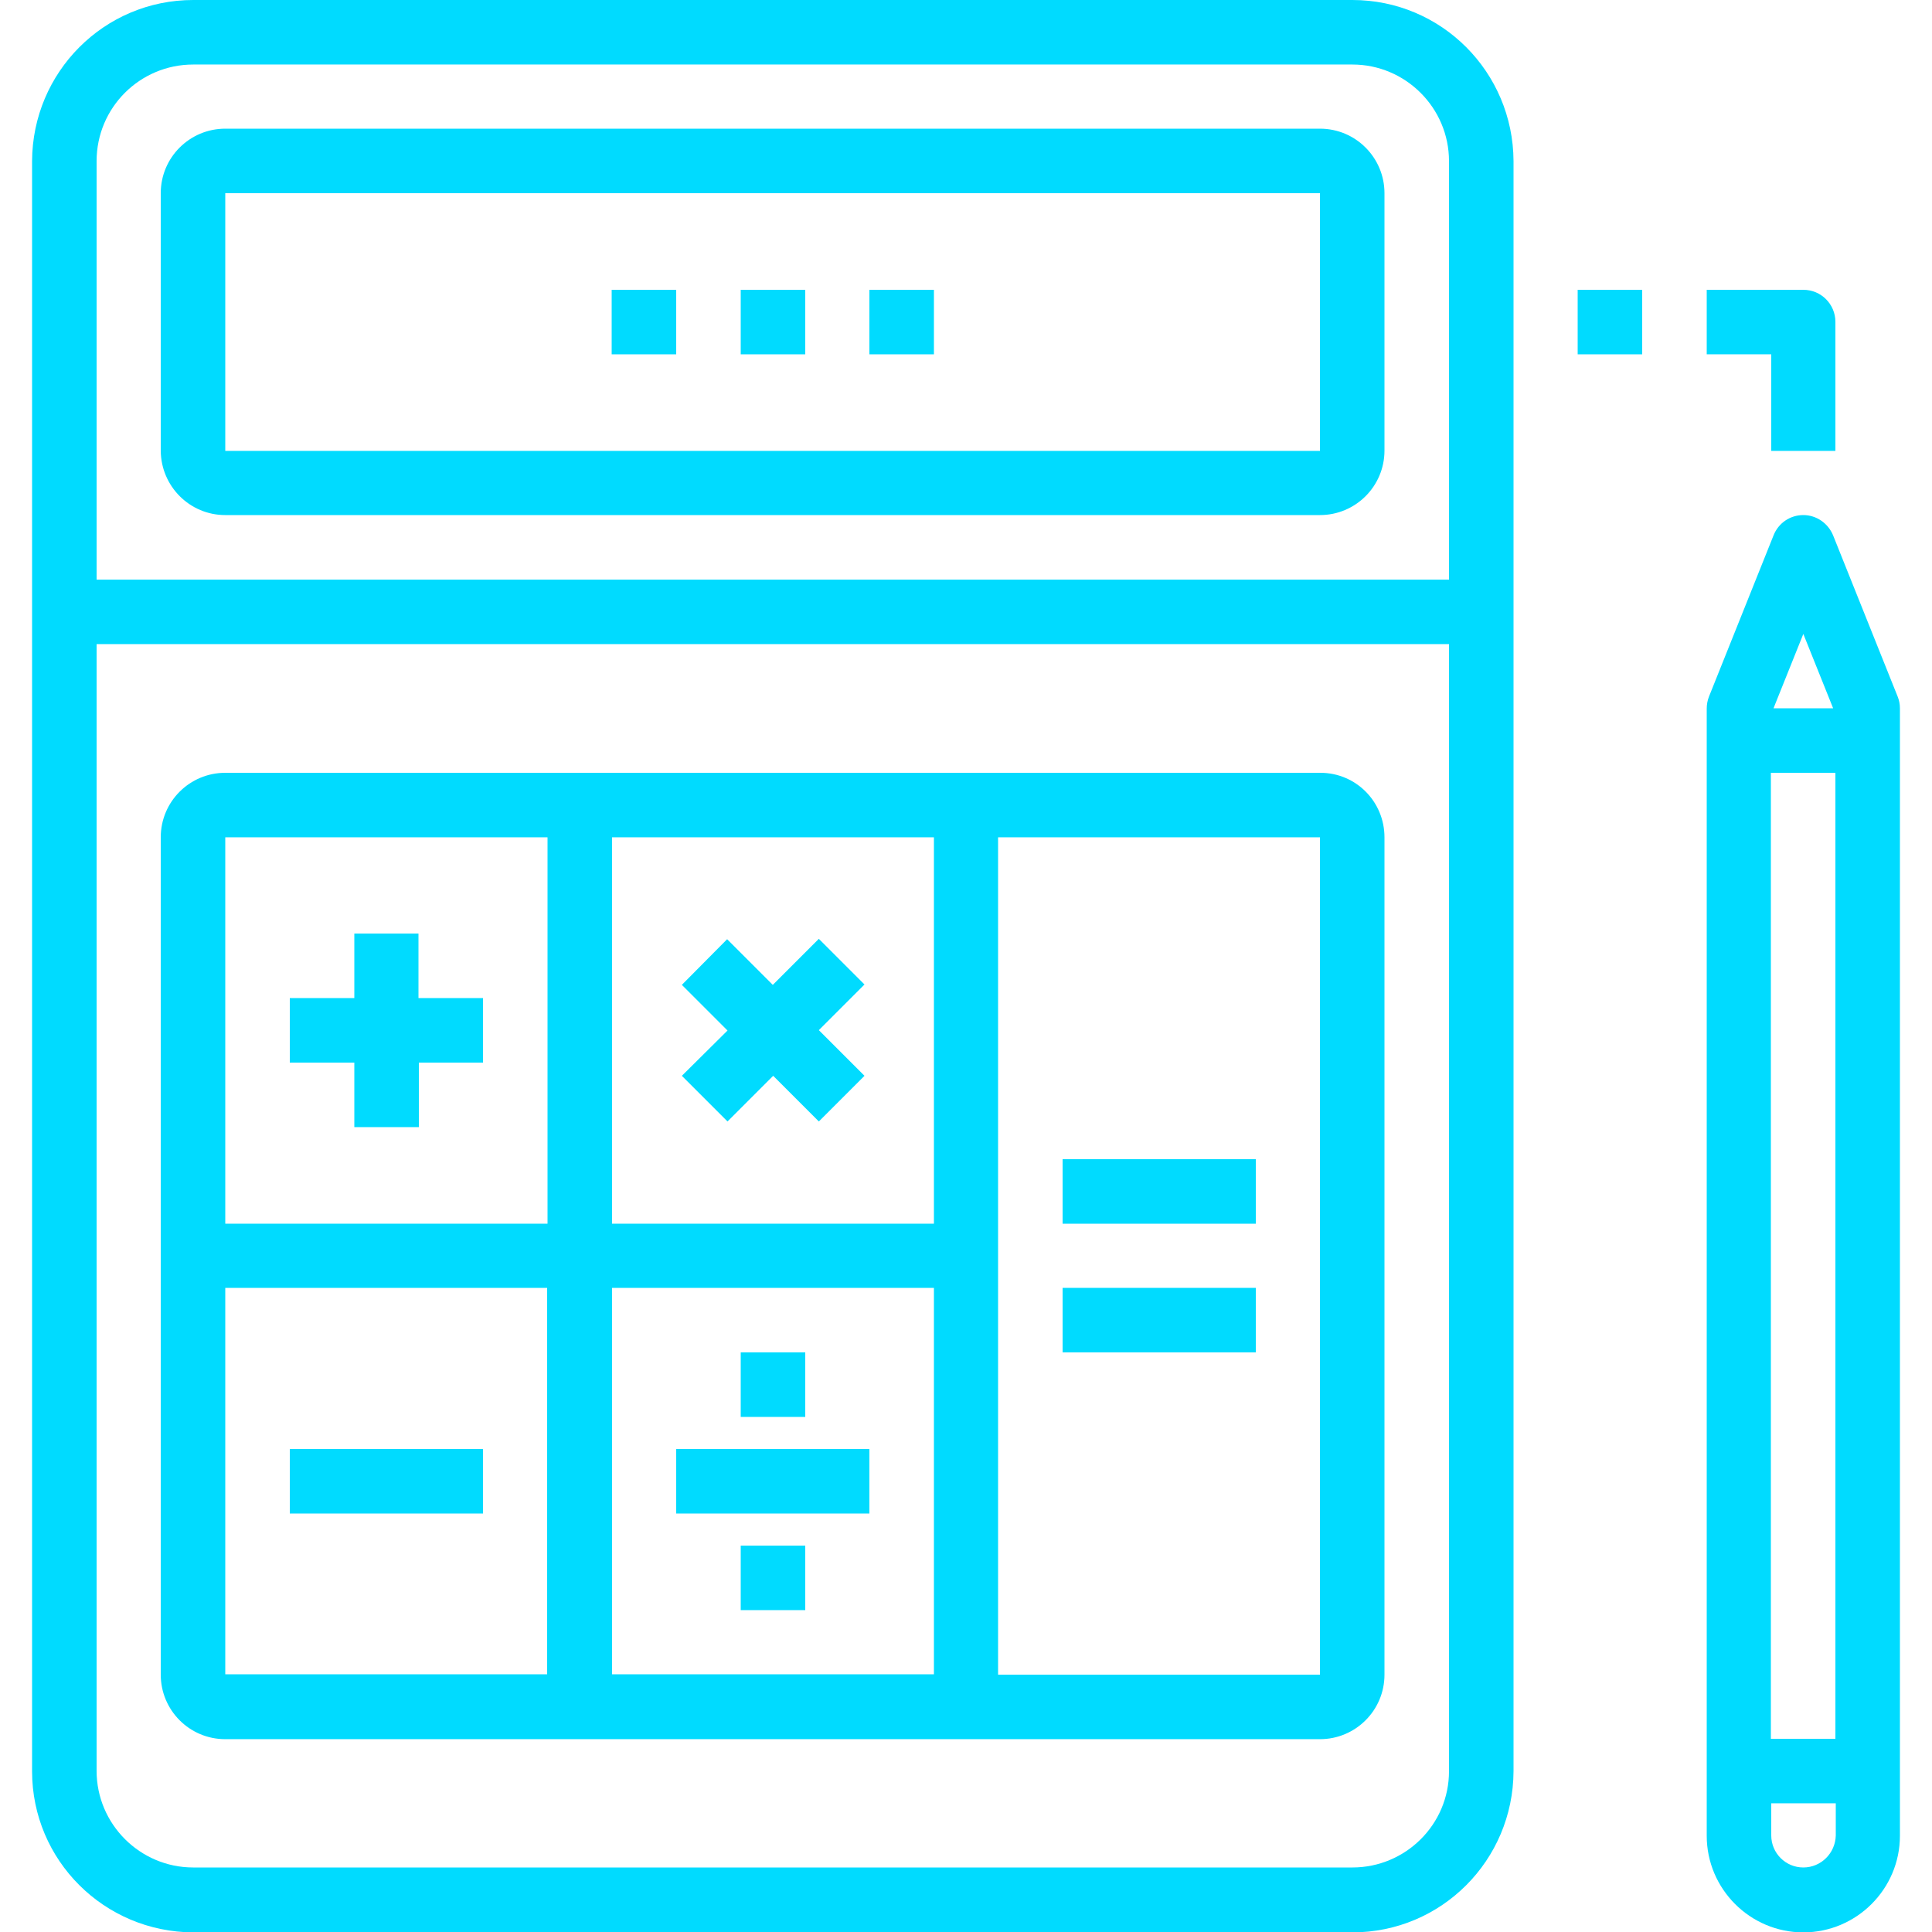
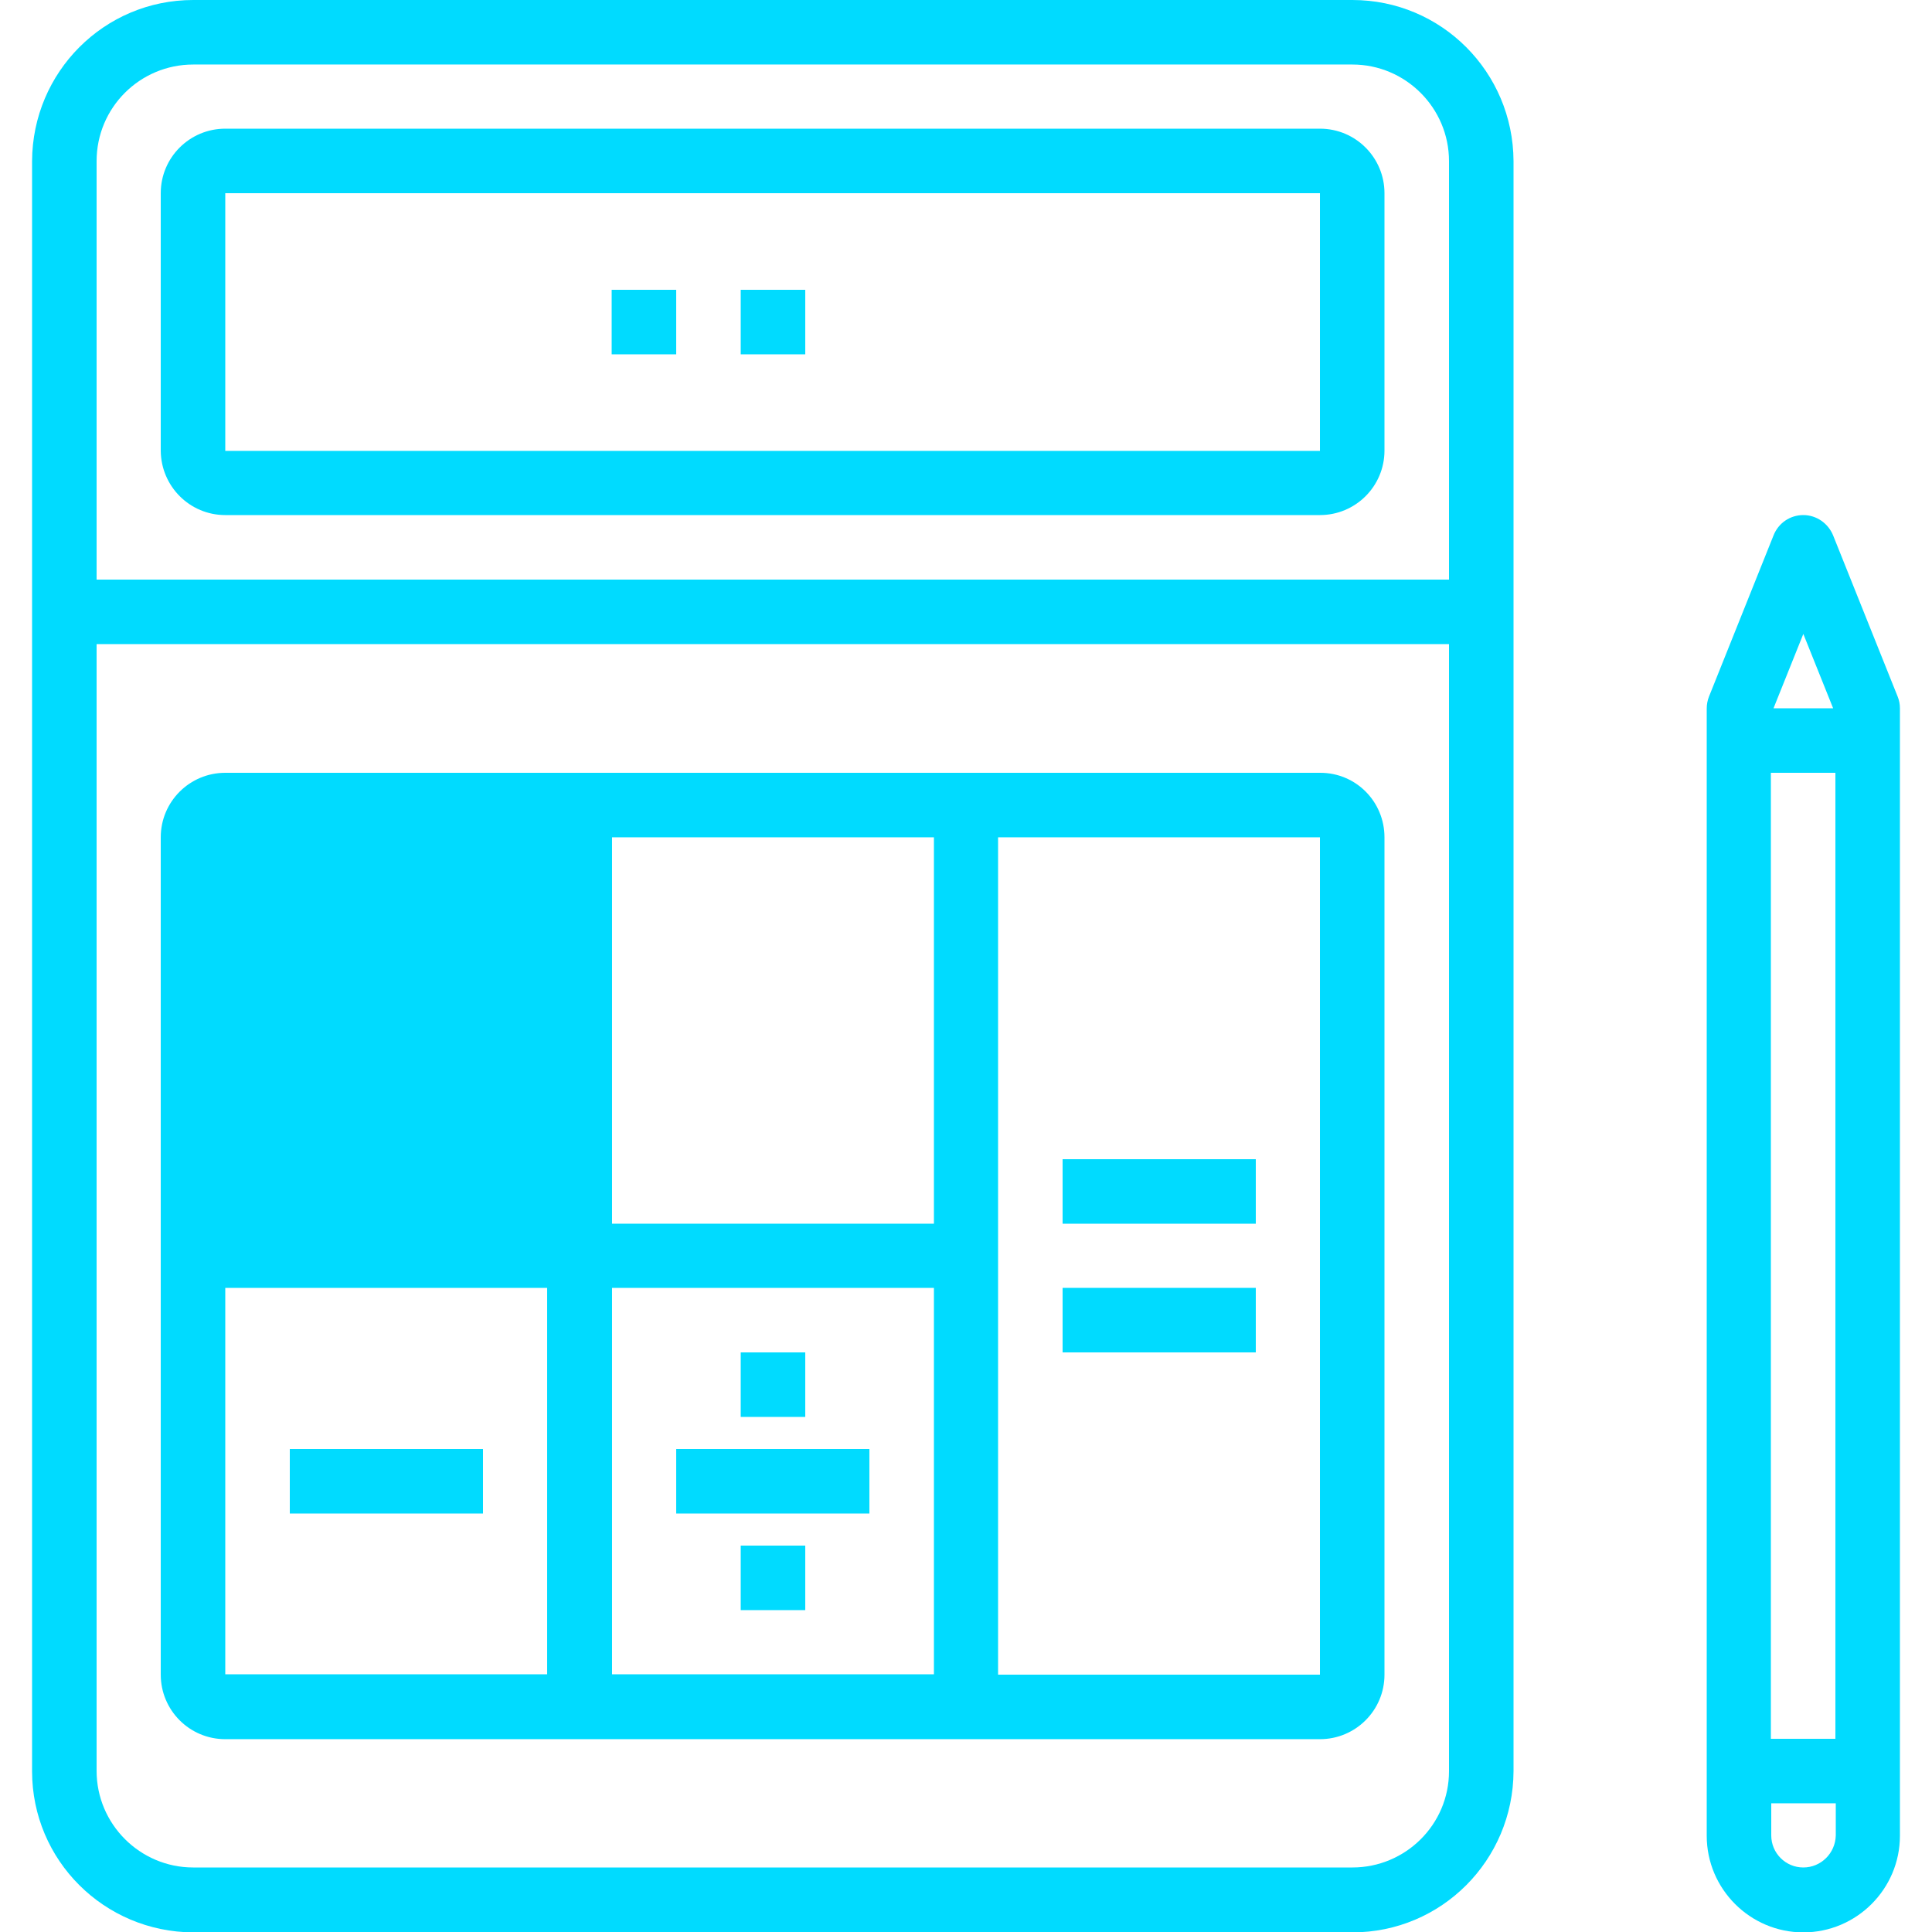
<svg xmlns="http://www.w3.org/2000/svg" id="Слой_1" x="0px" y="0px" viewBox="0 0 512 512" style="enable-background:new 0 0 512 512;" xml:space="preserve">
  <style type="text/css"> .st0{fill:#00DBFF;} </style>
  <g>
    <path class="st0" d="M358.4,0H51.2C27.6,0,8.6,19.1,8.5,42.7v426.7c0,23.6,19.1,42.6,42.7,42.7h307.2c23.6,0,42.6-19.1,42.7-42.7 V42.7C401,19.1,382,0,358.4,0z M51.2,17.1h307.2c14.1,0,25.6,11.5,25.6,25.6v110.9H25.6V42.7C25.6,28.5,37.1,17.1,51.2,17.1z M358.4,494.9H51.2c-14.1,0-25.6-11.5-25.6-25.6V170.7H384v298.7C384,483.5,372.5,494.9,358.4,494.9z" />
    <path class="st0" d="M59.7,136.5h290.1c9.4,0,17.1-7.6,17.1-17.1V51.2c0-9.4-7.6-17.1-17.1-17.1H59.7c-9.4,0-17.1,7.6-17.1,17.1 v68.3C42.7,128.9,50.3,136.5,59.7,136.5z M59.7,51.2h290.1v68.3H59.7V51.2z" />
    <path class="st0" d="M196.3,76.8h17.1v17.1h-17.1V76.8z" />
-     <path class="st0" d="M230.4,76.8h17.1v17.1h-17.1V76.8z" />
    <path class="st0" d="M162.1,76.8h17.1v17.1h-17.1V76.8z" />
-     <path class="st0" d="M349.9,204.8H59.7c-9.4,0-17.1,7.6-17.1,17.1v221.9c0,9.4,7.6,17.1,17.1,17.1h290.1c9.4,0,17.1-7.6,17.1-17.1 V221.9C366.9,212.4,359.3,204.8,349.9,204.8z M247.5,443.7h-85.3V341.3h85.3V443.7z M247.5,324.3h-85.3V221.9h85.3V324.3z M145.1,221.9v102.4H59.7V221.9H145.1z M59.7,341.3h85.3v102.4H59.7V341.3z M264.5,443.7V221.9h85.3v221.9H264.5z" />
+     <path class="st0" d="M349.9,204.8H59.7c-9.4,0-17.1,7.6-17.1,17.1v221.9c0,9.4,7.6,17.1,17.1,17.1h290.1c9.4,0,17.1-7.6,17.1-17.1 V221.9C366.9,212.4,359.3,204.8,349.9,204.8z M247.5,443.7h-85.3V341.3h85.3V443.7z M247.5,324.3h-85.3V221.9h85.3V324.3z M145.1,221.9H59.7V221.9H145.1z M59.7,341.3h85.3v102.4H59.7V341.3z M264.5,443.7V221.9h85.3v221.9H264.5z" />
    <path class="st0" d="M93.9,298.7h17.1v-17.1H128v-17.1h-17.1v-17.1H93.9v17.1H76.8v17.1h17.1V298.7z" />
-     <path class="st0" d="M180.7,285.1l12.1,12.1l12.1-12.1l12.1,12.1l12.1-12.1l-12.1-12.1l12.1-12.1l-12.1-12.1L204.8,261l-12.1-12.1 L180.7,261l12.1,12.1L180.7,285.1z" />
    <path class="st0" d="M76.8,384H128v17.1H76.8V384z" />
    <path class="st0" d="M281.6,341.3h51.2v17.1h-51.2V341.3z" />
    <path class="st0" d="M281.6,307.2h51.2v17.1h-51.2V307.2z" />
    <path class="st0" d="M179.2,384h51.2v17.1h-51.2V384z" />
    <path class="st0" d="M196.3,358.4h17.1v17.1h-17.1V358.4z" />
    <path class="st0" d="M196.3,409.6h17.1v17.1h-17.1V409.6z" />
    <path class="st0" d="M502.9,184.6l-17.1-42.7c-1.3-3.2-4.4-5.4-7.9-5.4s-6.6,2.1-7.9,5.4l-17.1,42.7c-0.4,1-0.6,2.1-0.6,3.2v298.7 c0,14.1,11.5,25.6,25.6,25.6c14.1,0,25.6-11.5,25.6-25.6V187.7C503.5,186.6,503.3,185.6,502.9,184.6z M486.4,204.8v256h-17.1v-256 H486.4z M477.9,168l7.9,19.7H470L477.9,168z M477.9,494.9c-4.7,0-8.5-3.8-8.5-8.5v-8.5h17.1v8.5 C486.4,491.1,482.6,494.9,477.9,494.9z" />
-     <path class="st0" d="M418.1,76.8h17.1v17.1h-17.1V76.8z" />
-     <path class="st0" d="M469.3,119.5h17.1V85.3c0-4.7-3.8-8.5-8.5-8.5h-25.6v17.1h17.1V119.5z" />
  </g>
</svg>